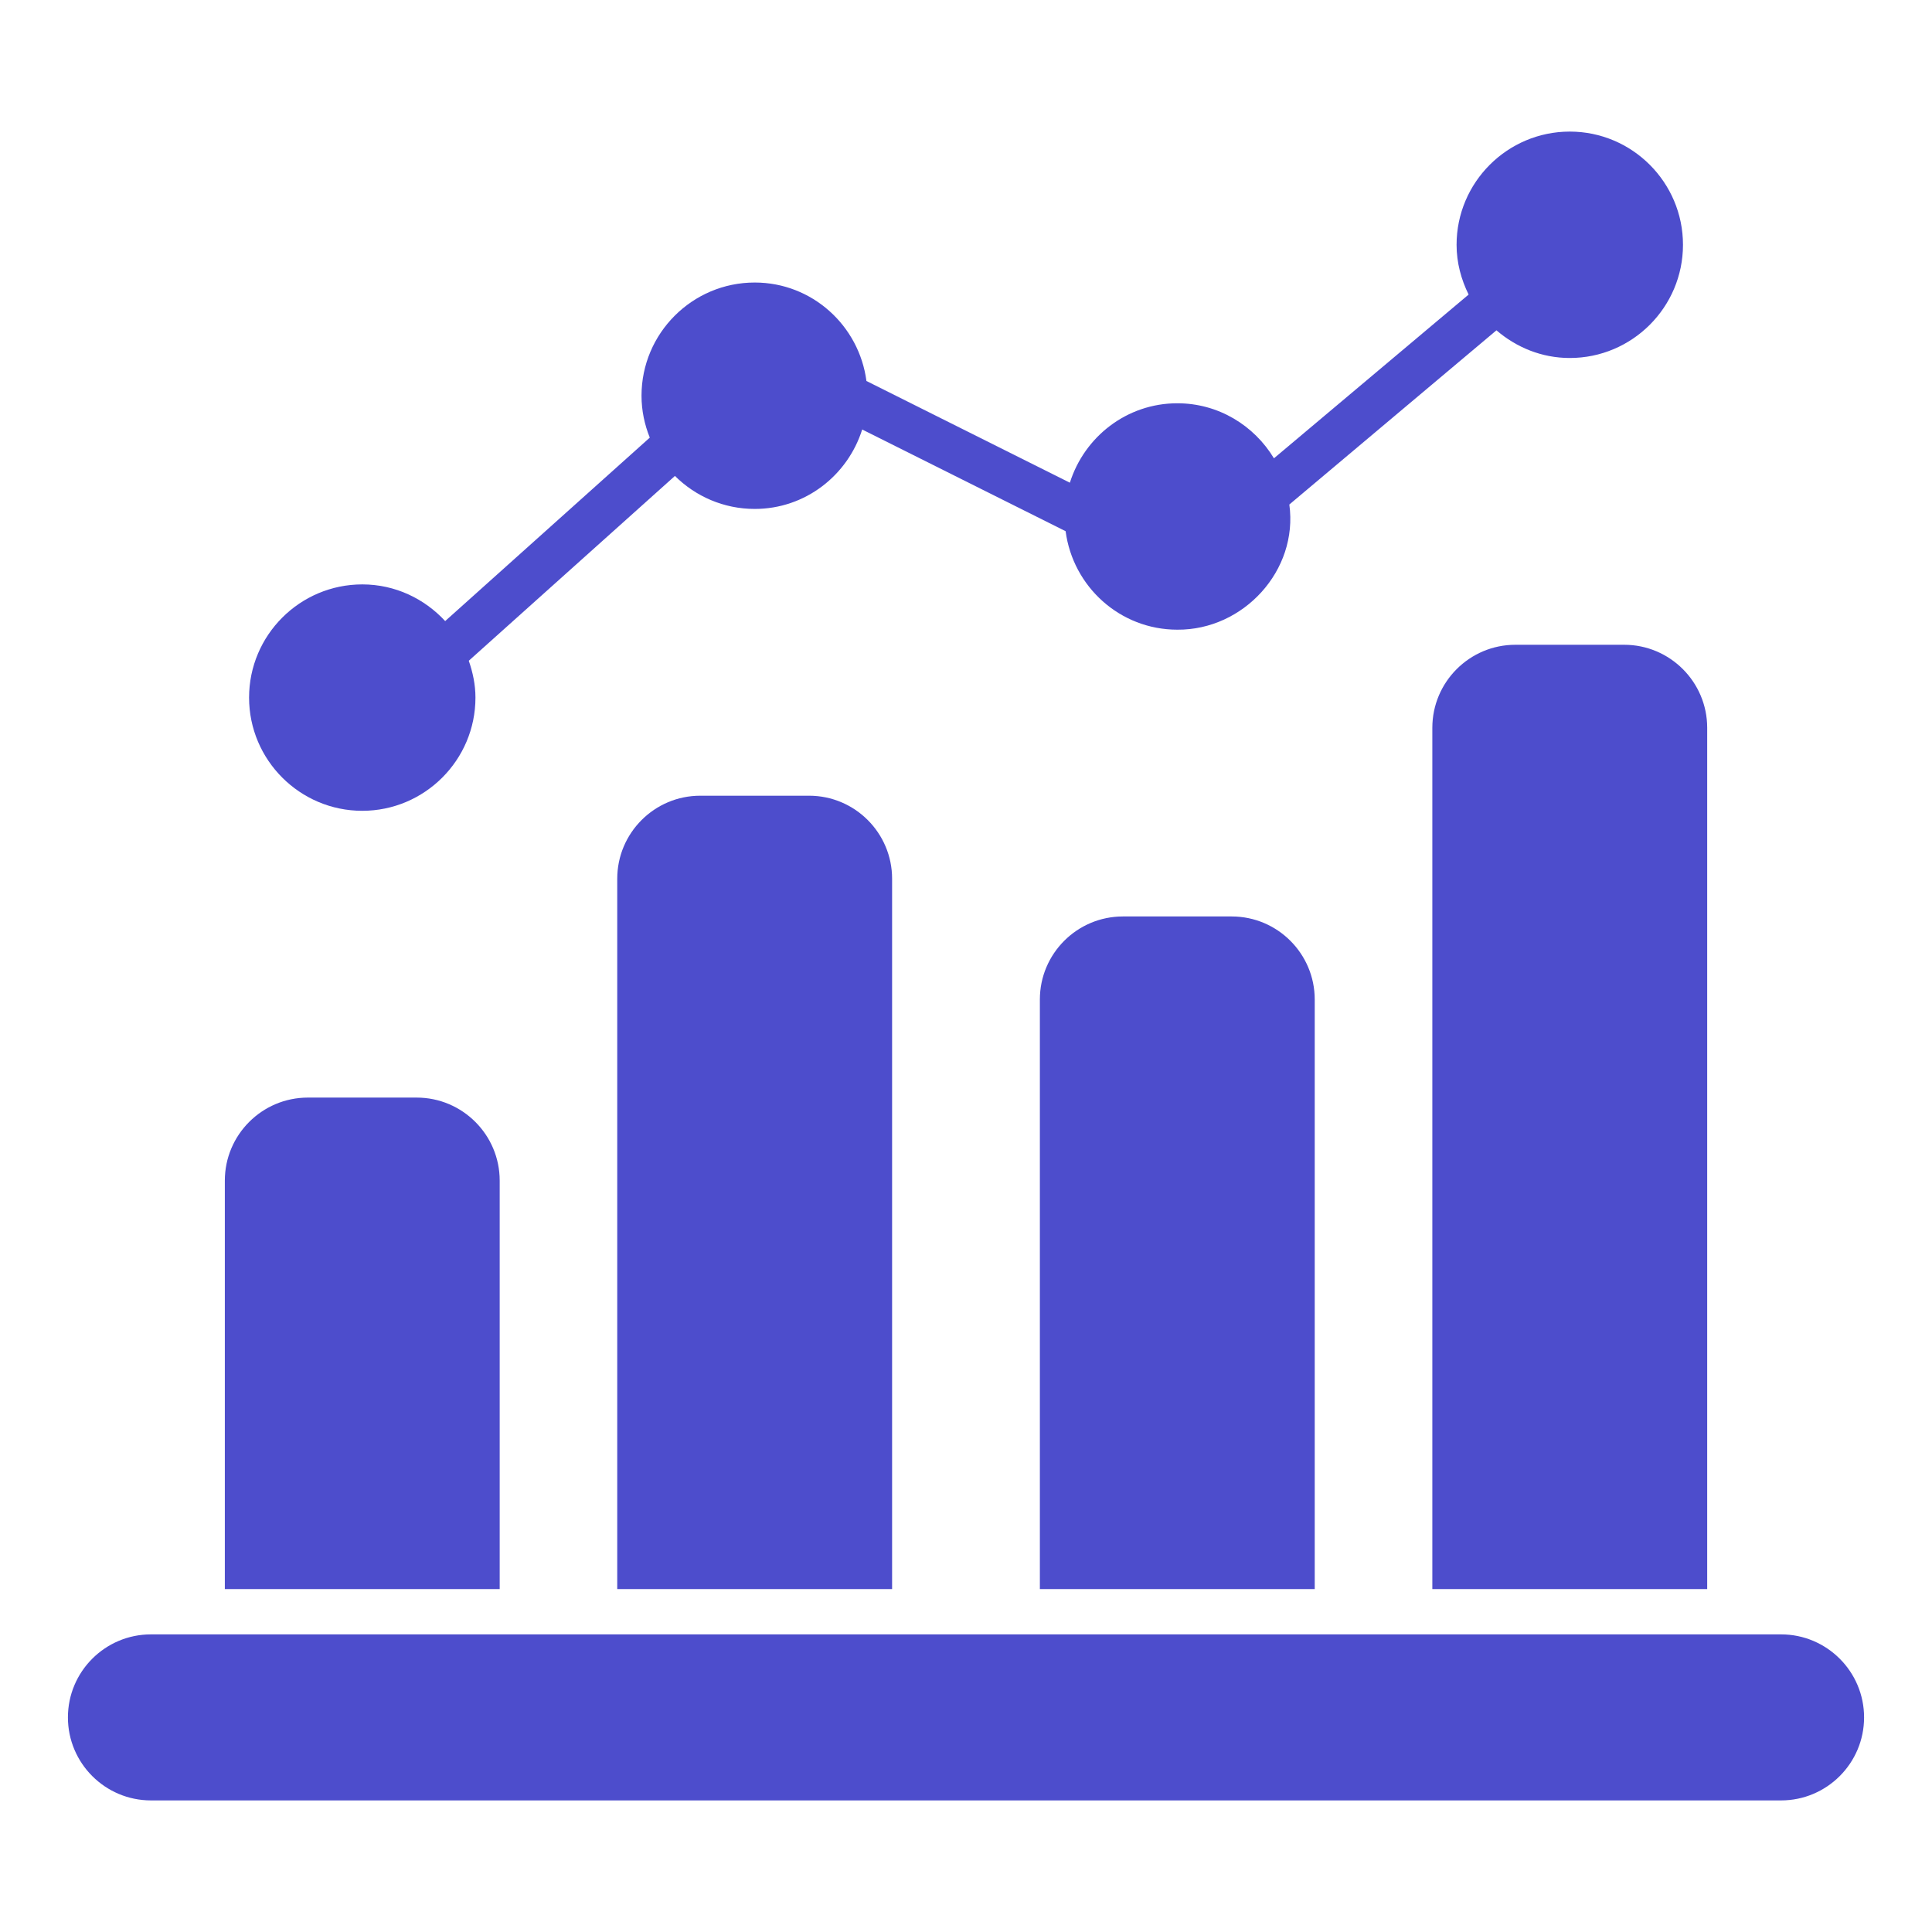
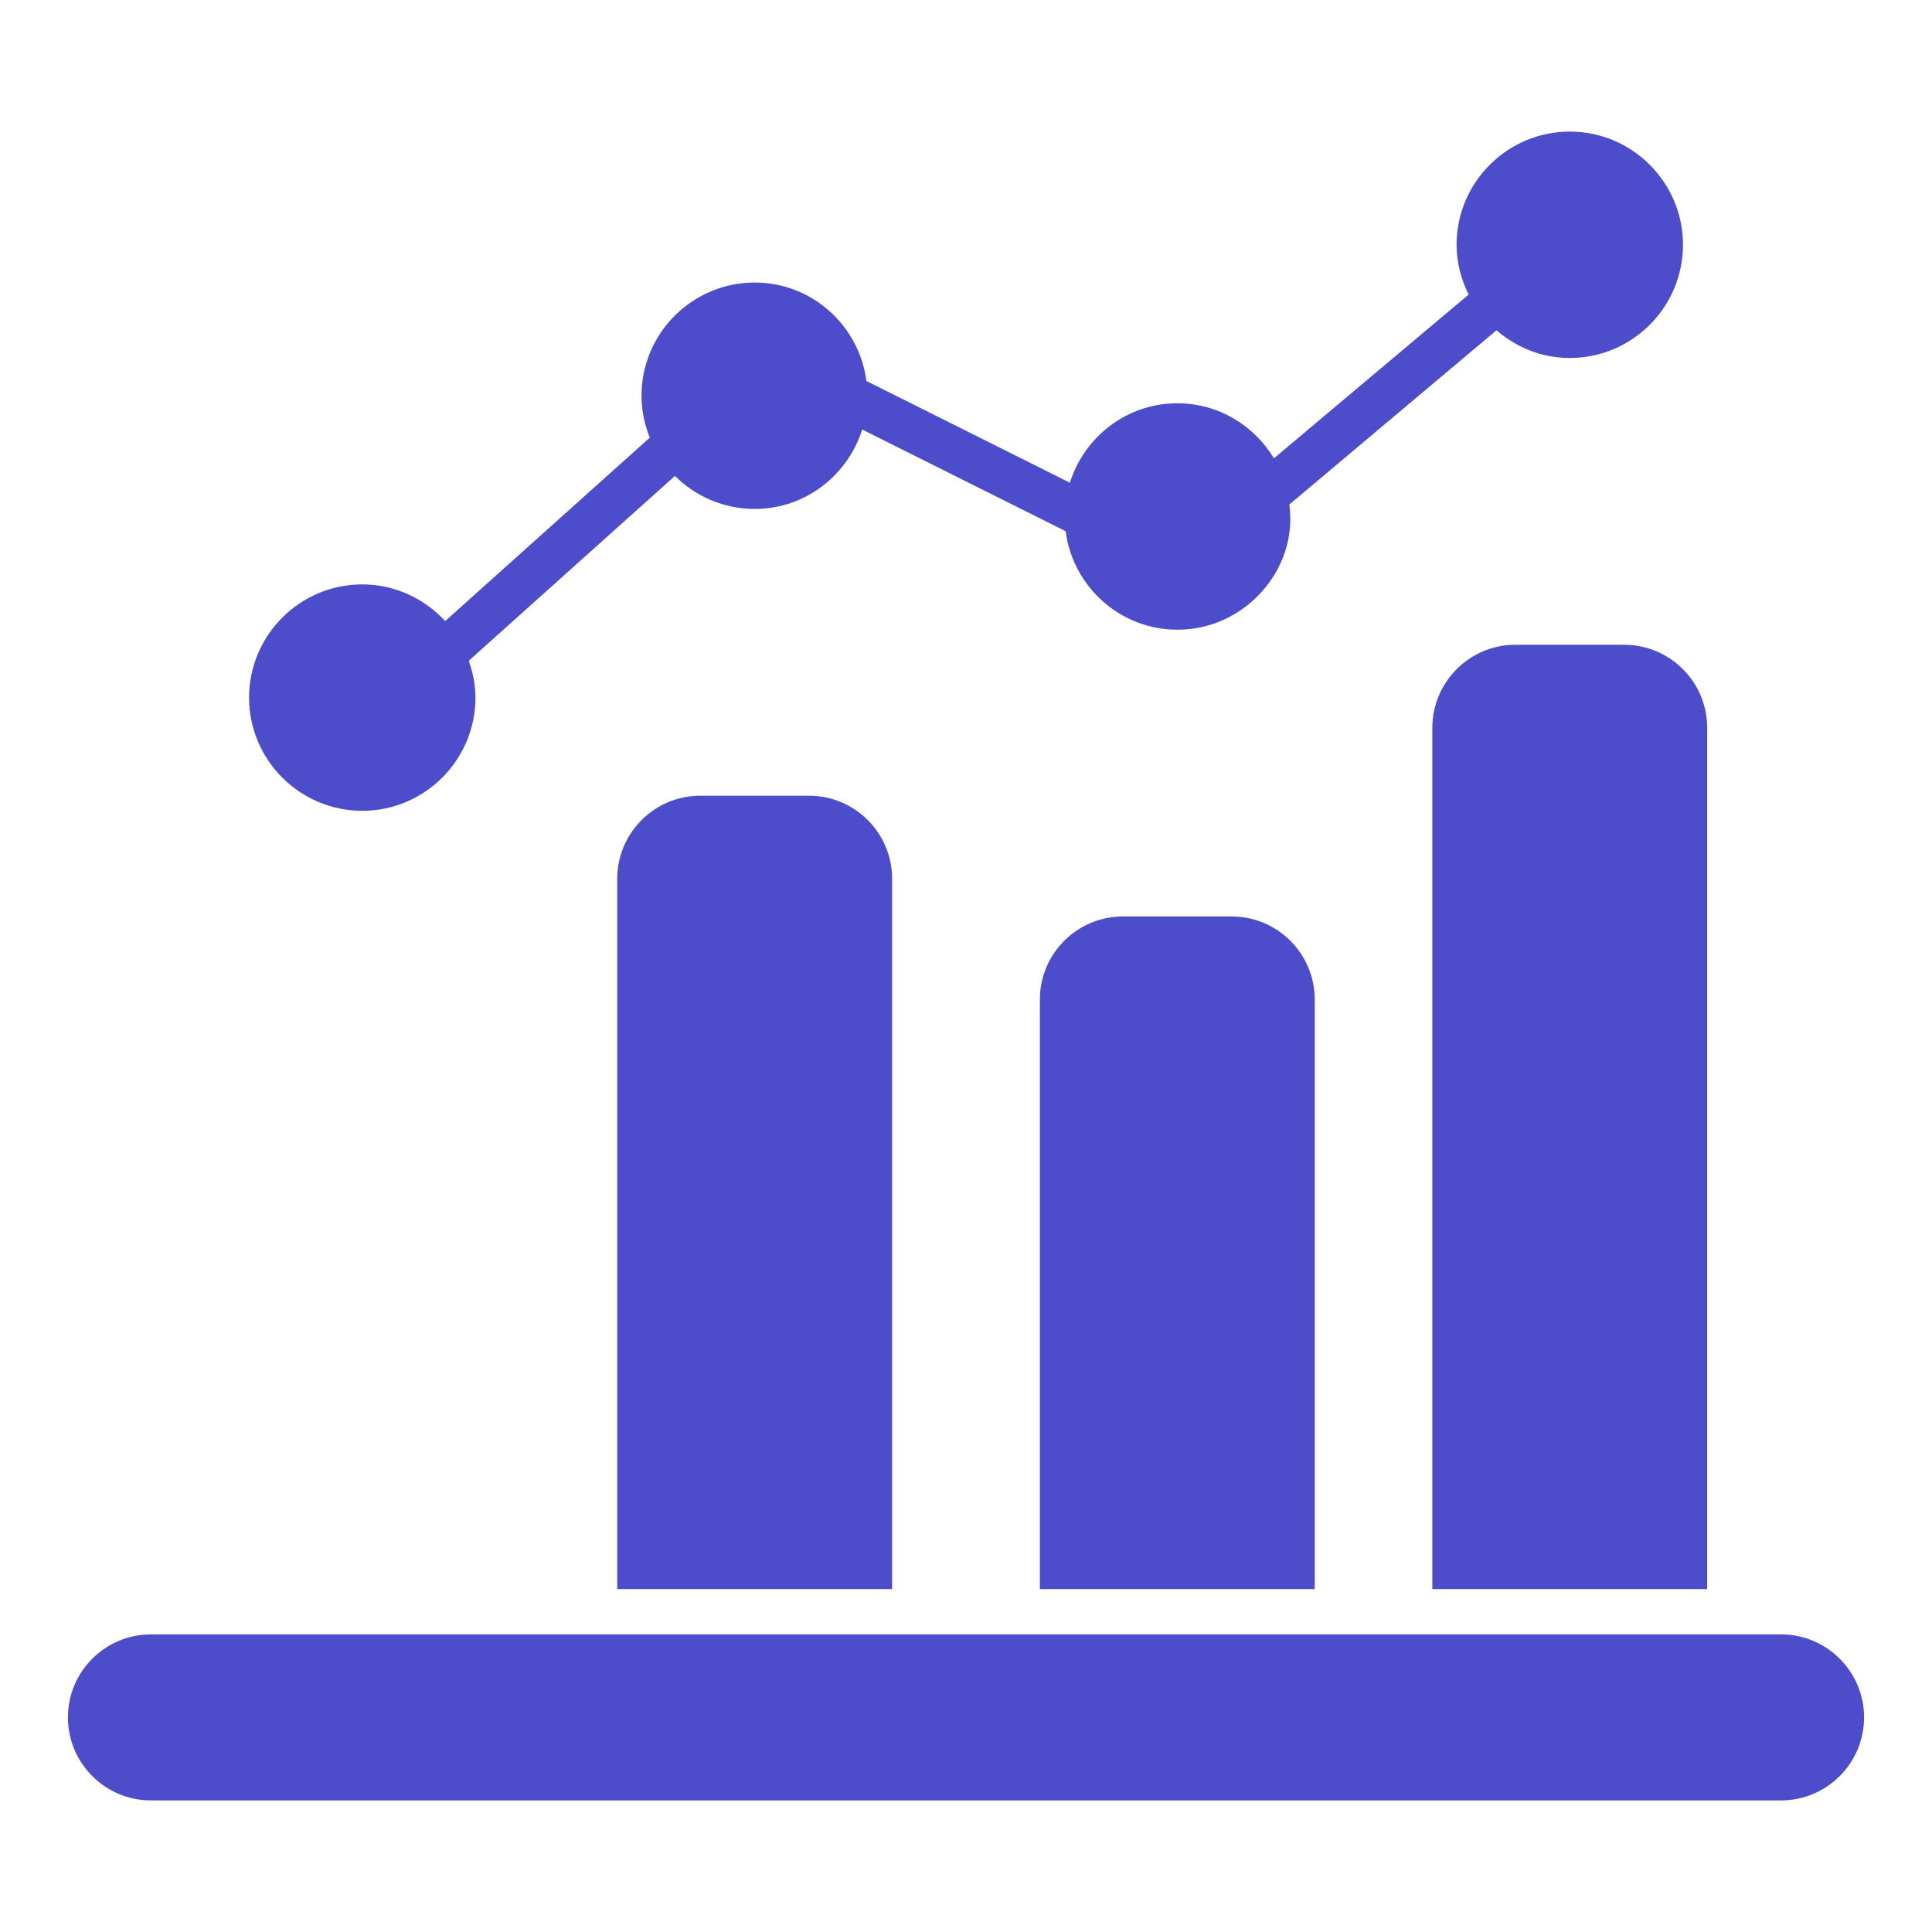
<svg xmlns="http://www.w3.org/2000/svg" id="Icon" height="300" viewBox="0 0 64 64" width="300" version="1.1">
  <g width="100%" height="100%" transform="matrix(1,0,0,1,0,0)">
    <path d="m12 26.859c2.067 0 3.75-1.682 3.75-3.75 0-.43-.088-.836-.221-1.221l6.829-6.122c.679.675 1.613 1.093 2.643 1.093 1.675 0 3.081-1.112 3.56-2.631l6.739 3.369c.242 1.836 1.8 3.262 3.701 3.262 2.189.016 4.011-1.96 3.71-4.146l6.861-5.771c.656.564 1.498.917 2.429.917 2.067 0 3.75-1.682 3.75-3.75s-1.683-3.75-3.75-3.75-3.75 1.682-3.75 3.75c0 .594.152 1.149.399 1.649l-6.449 5.424c-.657-1.088-1.84-1.823-3.2-1.823-1.675 0-3.081 1.112-3.56 2.631l-6.739-3.369c-.242-1.836-1.8-3.262-3.701-3.262-2.067 0-3.75 1.682-3.75 3.75 0 .491.101.958.274 1.388l-6.778 6.077c-.686-.742-1.658-1.215-2.746-1.215-2.067 0-3.75 1.682-3.75 3.75s1.683 3.75 3.75 3.75z" fill="#4d4dcc" fill-opacity="1" data-original-color="#000000ff" stroke="none" stroke-opacity="1" />
    <path d="m59 54.141h-54c-1.517 0-2.75 1.233-2.75 2.75s1.233 2.75 2.75 2.75h54c1.517 0 2.75-1.233 2.75-2.75s-1.233-2.75-2.75-2.75z" fill="#4d4dcc" fill-opacity="1" data-original-color="#000000ff" stroke="none" stroke-opacity="1" />
-     <path d="m16.553 39.109c0-1.516-1.233-2.75-2.75-2.75h-3.605c-1.517 0-2.75 1.234-2.75 2.75v13.532h9.105z" fill="#4d4dcc" fill-opacity="1" data-original-color="#000000ff" stroke="none" stroke-opacity="1" />
    <path d="m23.197 26.359c-1.517 0-2.75 1.234-2.75 2.75v23.532h9.105v-23.532c0-1.516-1.233-2.75-2.75-2.75z" fill="#4d4dcc" fill-opacity="1" data-original-color="#000000ff" stroke="none" stroke-opacity="1" />
    <path d="m37.197 30.359c-1.517 0-2.75 1.234-2.75 2.75v19.532h9.105v-19.532c0-1.516-1.233-2.75-2.75-2.75z" fill="#4d4dcc" fill-opacity="1" data-original-color="#000000ff" stroke="none" stroke-opacity="1" />
    <path d="m53.803 21.359h-3.605c-1.517 0-2.75 1.234-2.75 2.75v28.532h9.105v-28.532c0-1.516-1.233-2.75-2.75-2.75z" fill="#4d4dcc" fill-opacity="1" data-original-color="#000000ff" stroke="none" stroke-opacity="1" />
  </g>
</svg>